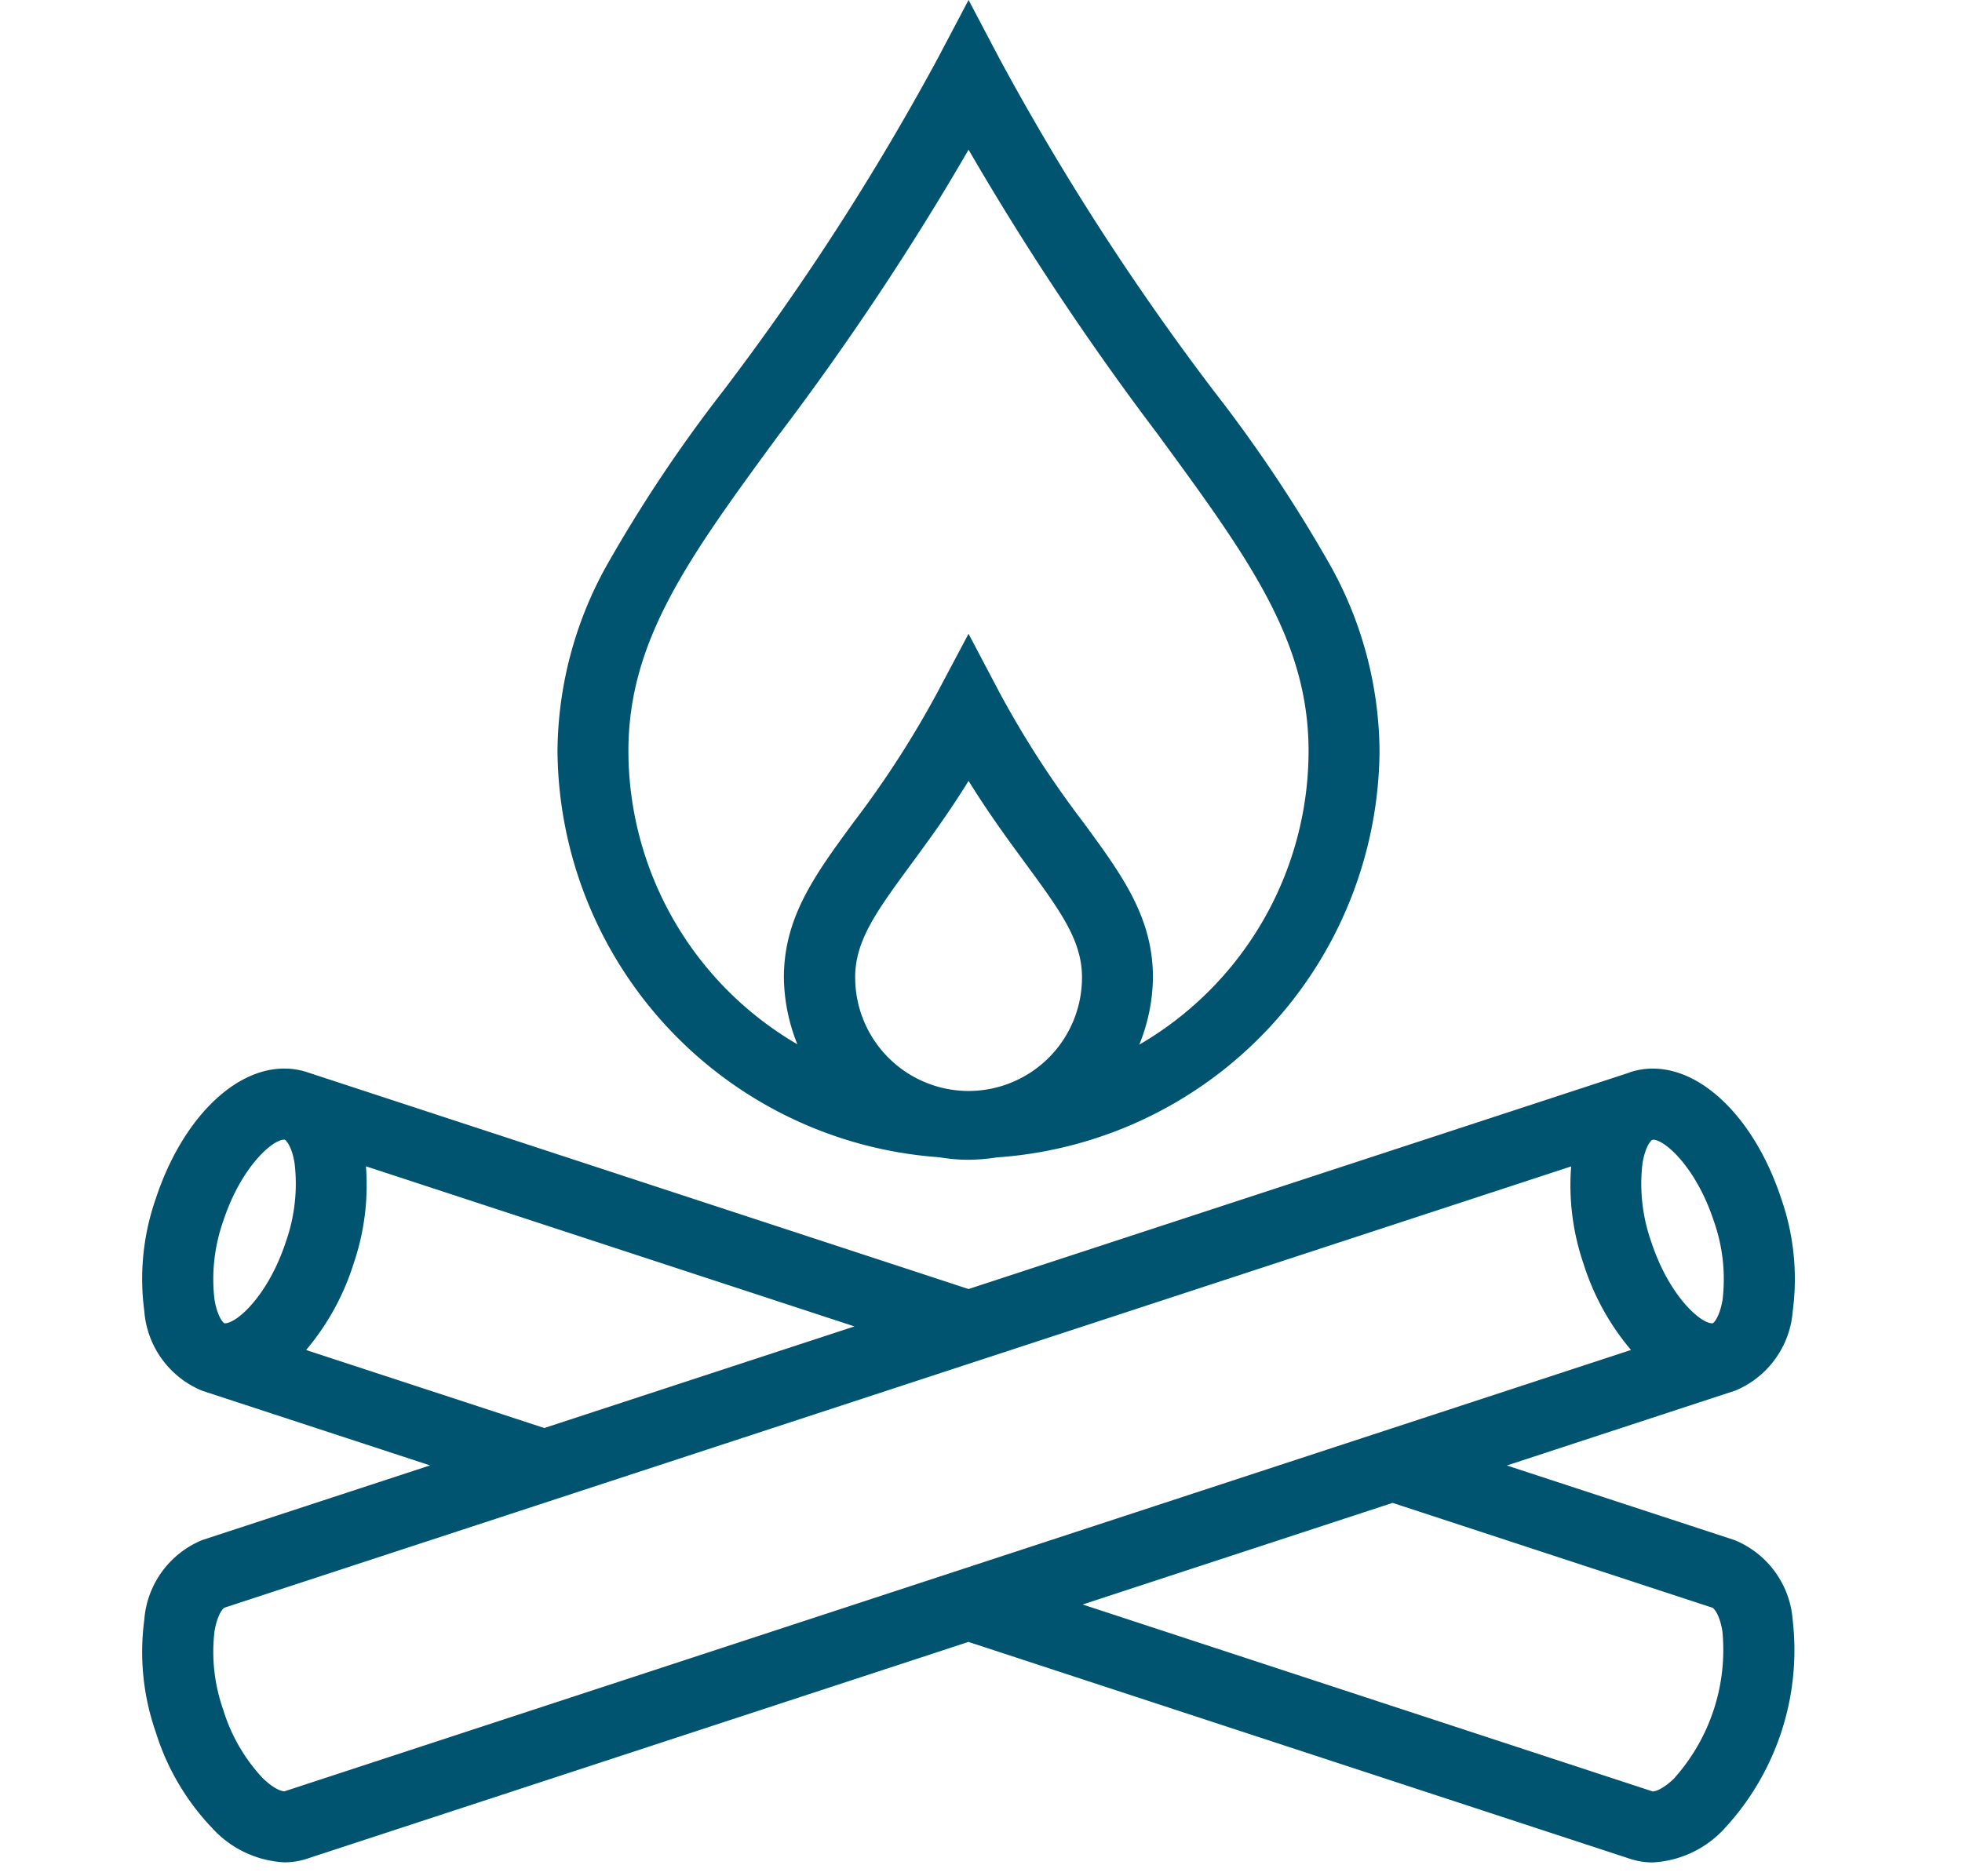
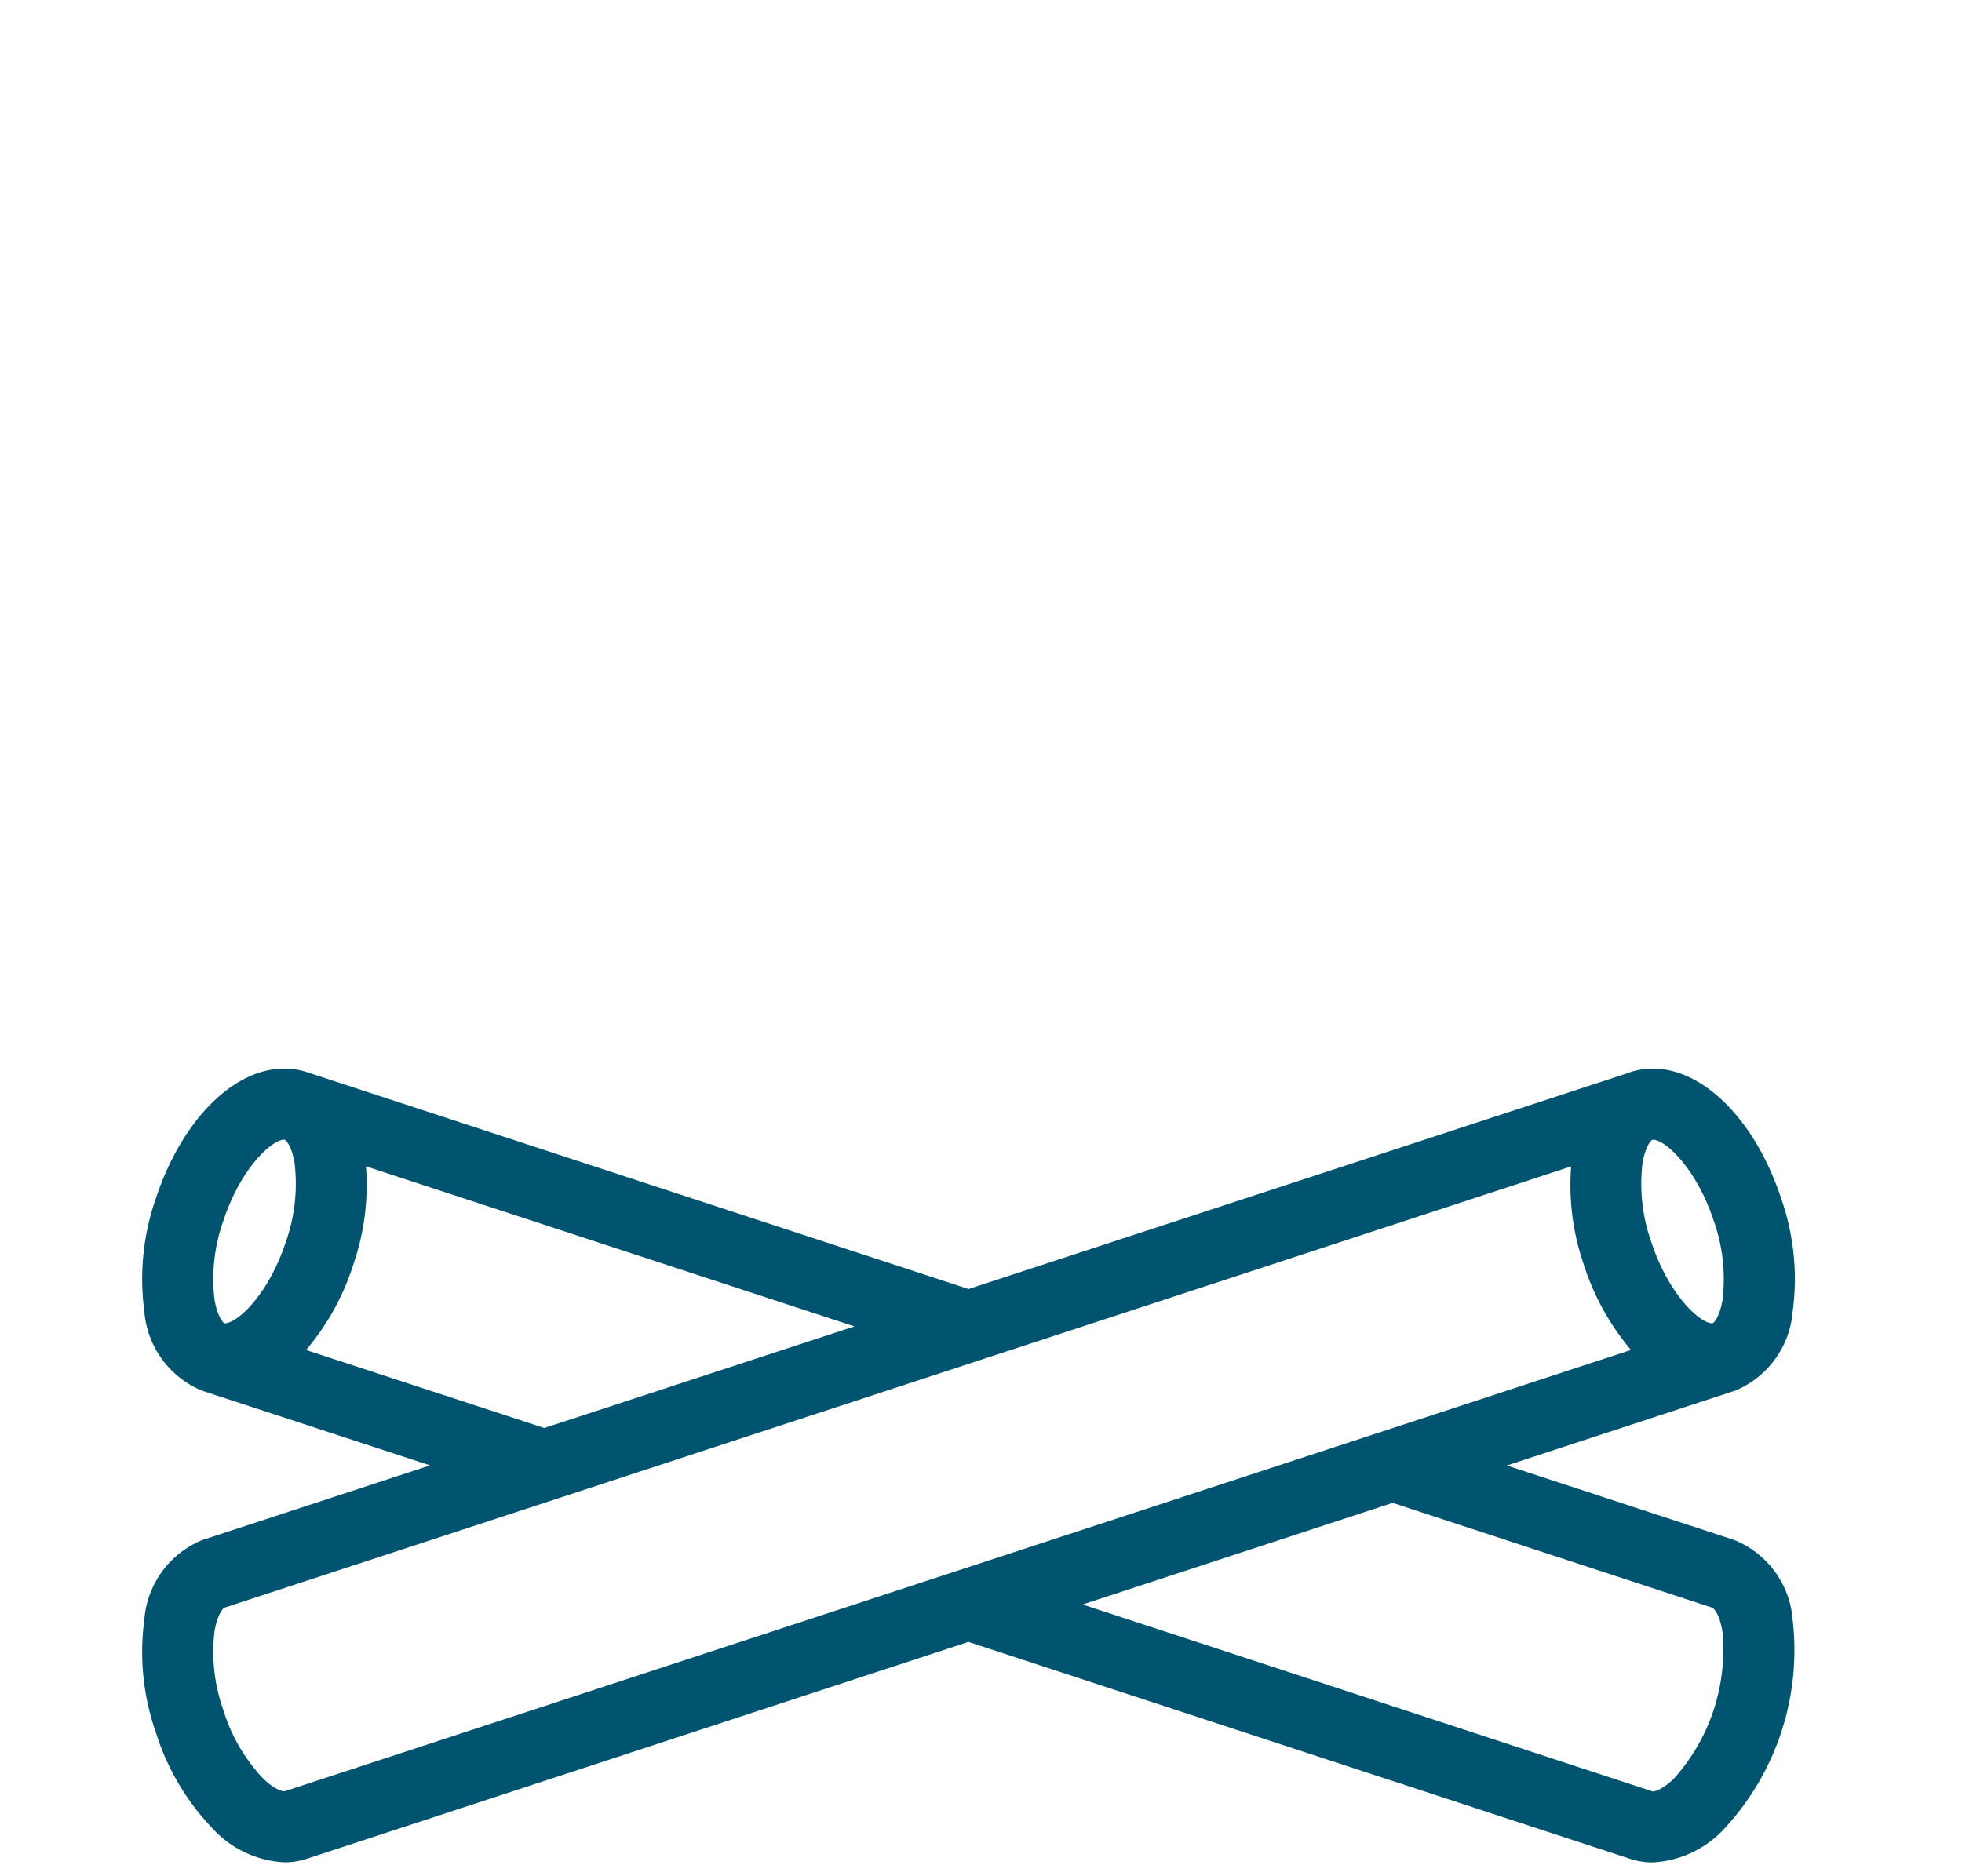
<svg xmlns="http://www.w3.org/2000/svg" width="69" height="66" viewBox="0 0 69 66">
  <g id="bonfire" transform="translate(-9194 291)">
-     <rect id="Rectangle_5868" data-name="Rectangle 5868" width="69" height="66" transform="translate(9194 -291)" fill="none" />
    <g id="Group_14354" data-name="Group 14354" transform="translate(9199 -291)">
      <path id="Path_49625" data-name="Path 49625" d="M56.008,54.178l-8.015-2.627L56,48.925l.008,0a3.3,3.3,0,0,0,2.04-2.811,8.574,8.574,0,0,0-.4-3.934c-.9-2.745-2.719-4.59-4.519-4.59a2.554,2.554,0,0,0-.8.126c-.01,0-.02.01-.03.015L29.062,45.344,5.793,37.714h0a2.535,2.535,0,0,0-.8-.125c-1.8,0-3.619,1.845-4.519,4.589a8.56,8.56,0,0,0-.4,3.934,3.3,3.3,0,0,0,2.04,2.811h0l8.011,2.625L2.114,54.174a3.3,3.3,0,0,0-2.04,2.811,8.544,8.544,0,0,0,.4,3.933,8.569,8.569,0,0,0,2.008,3.409A3.685,3.685,0,0,0,5,65.511a2.548,2.548,0,0,0,.789-.125l23.271-7.629,23.272,7.632a2.537,2.537,0,0,0,.788.125,3.682,3.682,0,0,0,2.52-1.185,9.24,9.24,0,0,0,2.406-7.339,3.3,3.3,0,0,0-2.04-2.812M53.131,40.089c.42,0,1.526.986,2.143,2.869a6.131,6.131,0,0,1,.307,2.753c-.094.576-.293.819-.351.838v0l-.006,0h-.012c-.419,0-1.525-.985-2.142-2.87a6.131,6.131,0,0,1-.307-2.753c.1-.6.291-.8.341-.829l.01,0v0h.019ZM2.543,45.71a6.138,6.138,0,0,1,.306-2.751c.617-1.884,1.723-2.869,2.143-2.869H5.01c.038.012.251.207.351.837a6.131,6.131,0,0,1-.307,2.753c-.617,1.884-1.723,2.869-2.143,2.869H2.894c-.058-.02-.257-.263-.351-.838m3.222,1.778a8.77,8.77,0,0,0,1.668-3.03,8.567,8.567,0,0,0,.437-3.432l17.18,5.632L14.141,50.233ZM5.013,63.01c-.038.012-.324-.02-.78-.468a6.133,6.133,0,0,1-1.383-2.4,6.124,6.124,0,0,1-.307-2.751c.094-.576.293-.819.351-.838l47.36-15.522a8.547,8.547,0,0,0,.437,3.428,8.791,8.791,0,0,0,1.668,3.029Zm48.877-.464c-.416.409-.72.487-.778.468L33.075,56.441l10.9-3.575,11.248,3.688c.037.012.252.208.352.839a6.782,6.782,0,0,1-1.689,5.153" fill="#005470" />
-       <path id="Path_49626" data-name="Path 49626" d="M28.029,40.708a6.437,6.437,0,0,0,.948.089,6.548,6.548,0,0,0,1.073-.083,14.449,14.449,0,0,0,13.466-14.29,13.6,13.6,0,0,0-1.706-6.49A50.792,50.792,0,0,0,37.7,13.769,90.106,90.106,0,0,1,30.163,2.088L29.063,0l-1.1,2.084a90.109,90.109,0,0,1-7.545,11.685,50.792,50.792,0,0,0-4.106,6.165,13.6,13.6,0,0,0-1.706,6.49A14.446,14.446,0,0,0,28.029,40.708m-2.955-6.321c0-1.3.74-2.313,1.967-3.986.6-.817,1.3-1.766,2.022-2.932.722,1.166,1.422,2.115,2.022,2.932,1.226,1.674,1.967,2.686,1.967,3.986a3.993,3.993,0,0,1-3.99,3.99h0a3.994,3.994,0,0,1-3.987-3.991M22.432,15.243a98.481,98.481,0,0,0,6.631-9.977,98.463,98.463,0,0,0,6.629,9.977C38.9,19.62,41.02,22.512,41.02,26.42a11.956,11.956,0,0,1-5.953,10.327,6.469,6.469,0,0,0,.48-2.359c0-2.121-1.082-3.6-2.451-5.464a34.6,34.6,0,0,1-2.934-4.542l-1.1-2.088-1.109,2.088a34.6,34.6,0,0,1-2.934,4.542c-1.369,1.864-2.451,3.344-2.451,5.464a6.452,6.452,0,0,0,.475,2.347A11.955,11.955,0,0,1,17.1,26.42c0-3.908,2.119-6.8,5.328-11.177" fill="#005470" />
    </g>
  </g>
</svg>